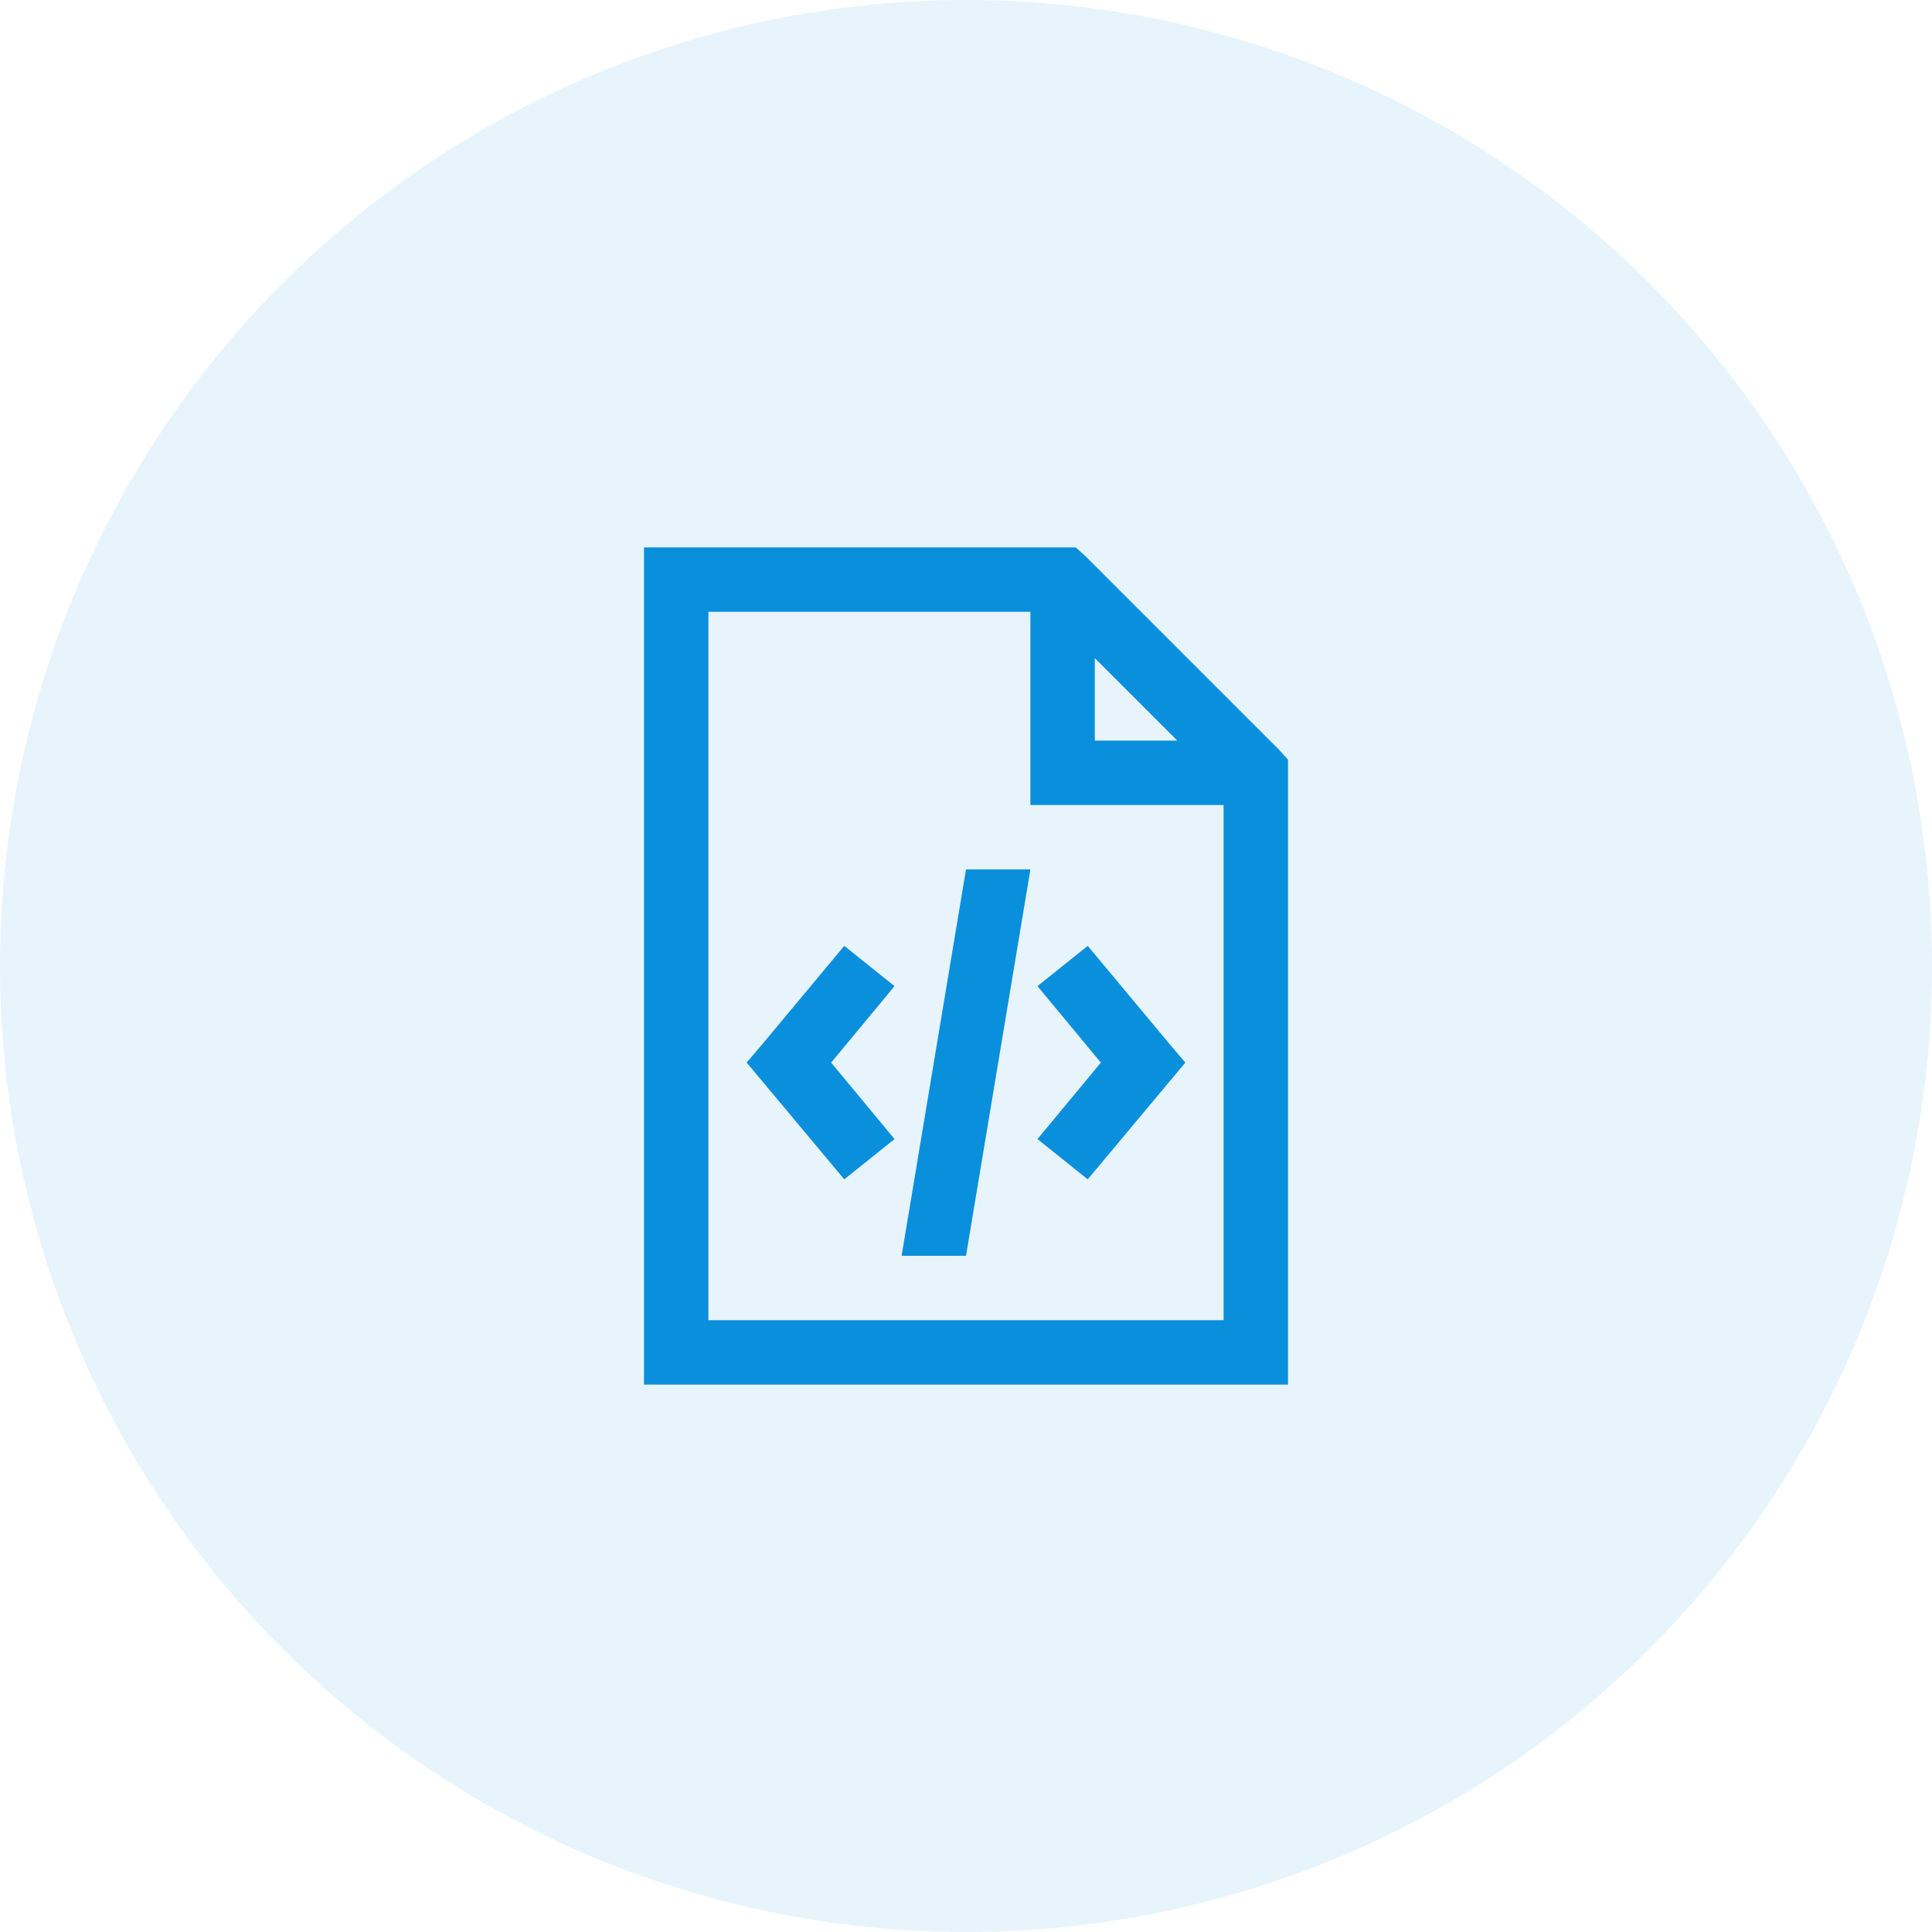
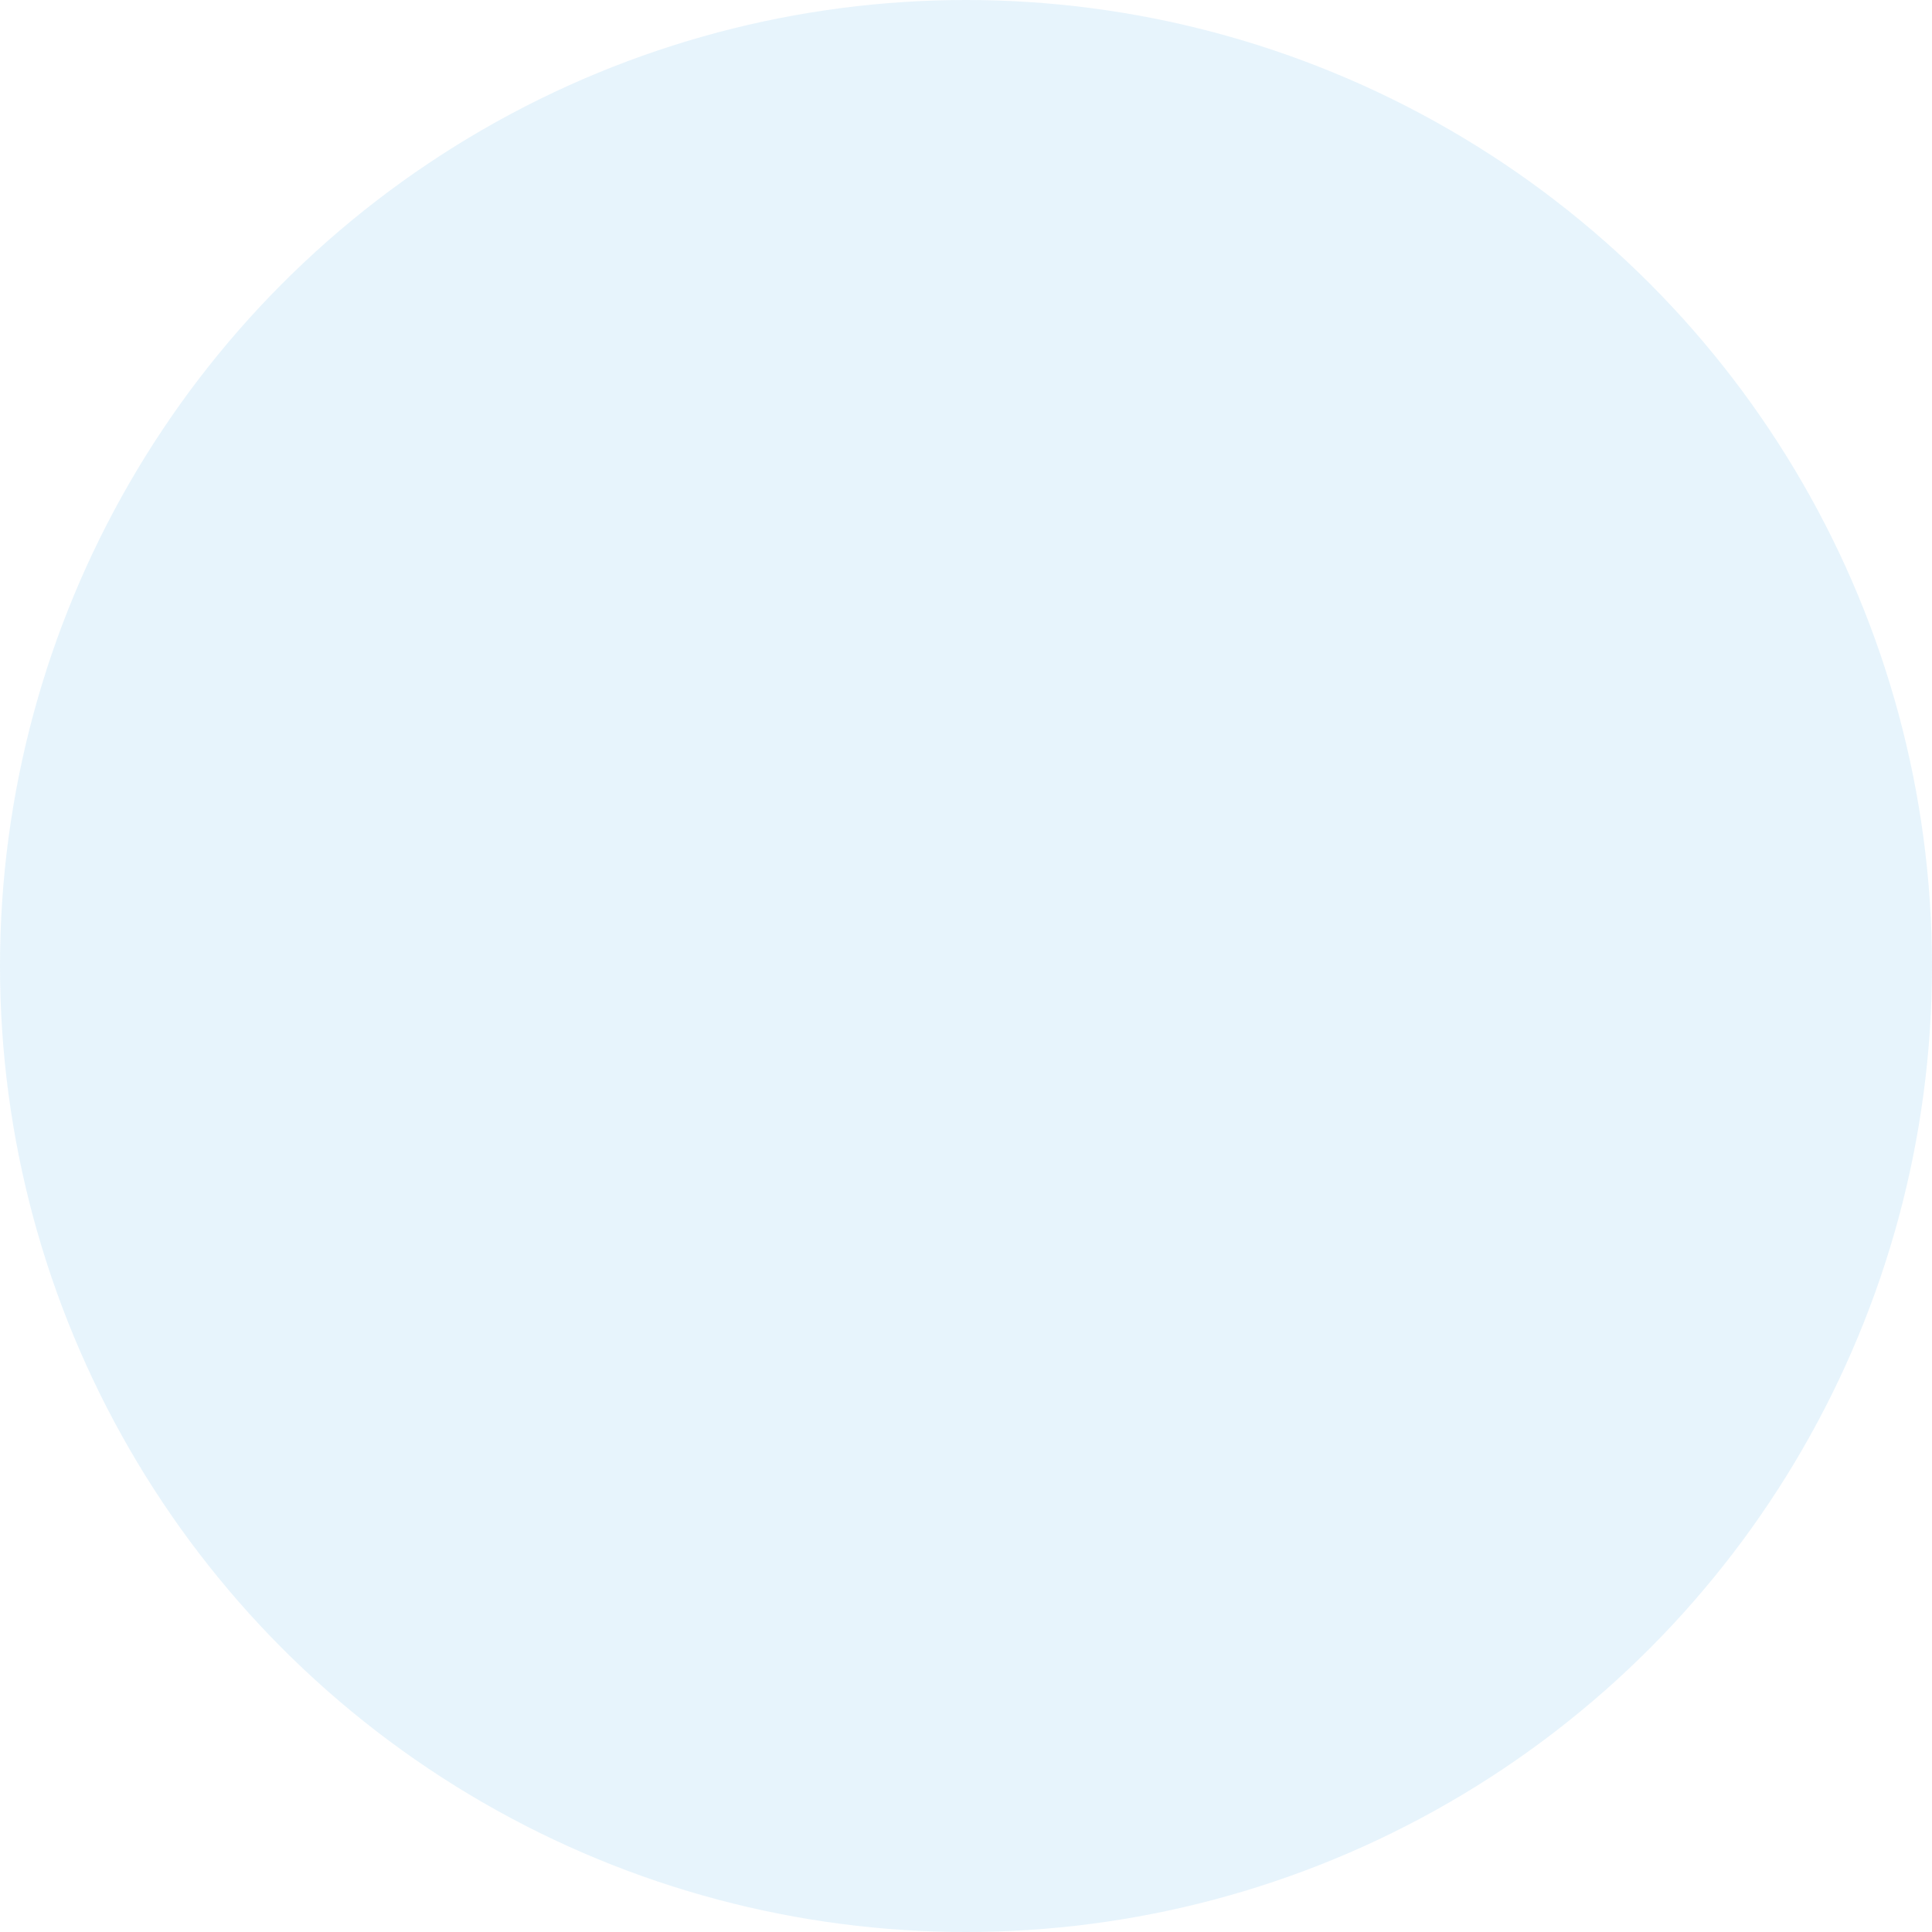
<svg xmlns="http://www.w3.org/2000/svg" width="60" height="60" viewBox="0 0 60 60" fill="none">
  <circle opacity="0.1" cx="30" cy="30" r="30" fill="#0A8FDC" />
-   <path d="M20 17V43H40V23.594L39.719 23.281L33.719 17.281L33.406 17H20ZM22 19H32V25H38V41H22V19ZM34 20.438L36.562 23H34V20.438ZM30 27L28 39H30L32 27H30ZM26.219 29.375L23.719 32.375L23.188 33L26.219 36.625L27.781 35.375L25.812 33L27.781 30.625L26.219 29.375ZM33.781 29.375L32.219 30.625L34.188 33L32.219 35.375L33.781 36.625L36.812 33L36.281 32.375L33.781 29.375Z" fill="#0A8FDC" />
</svg>